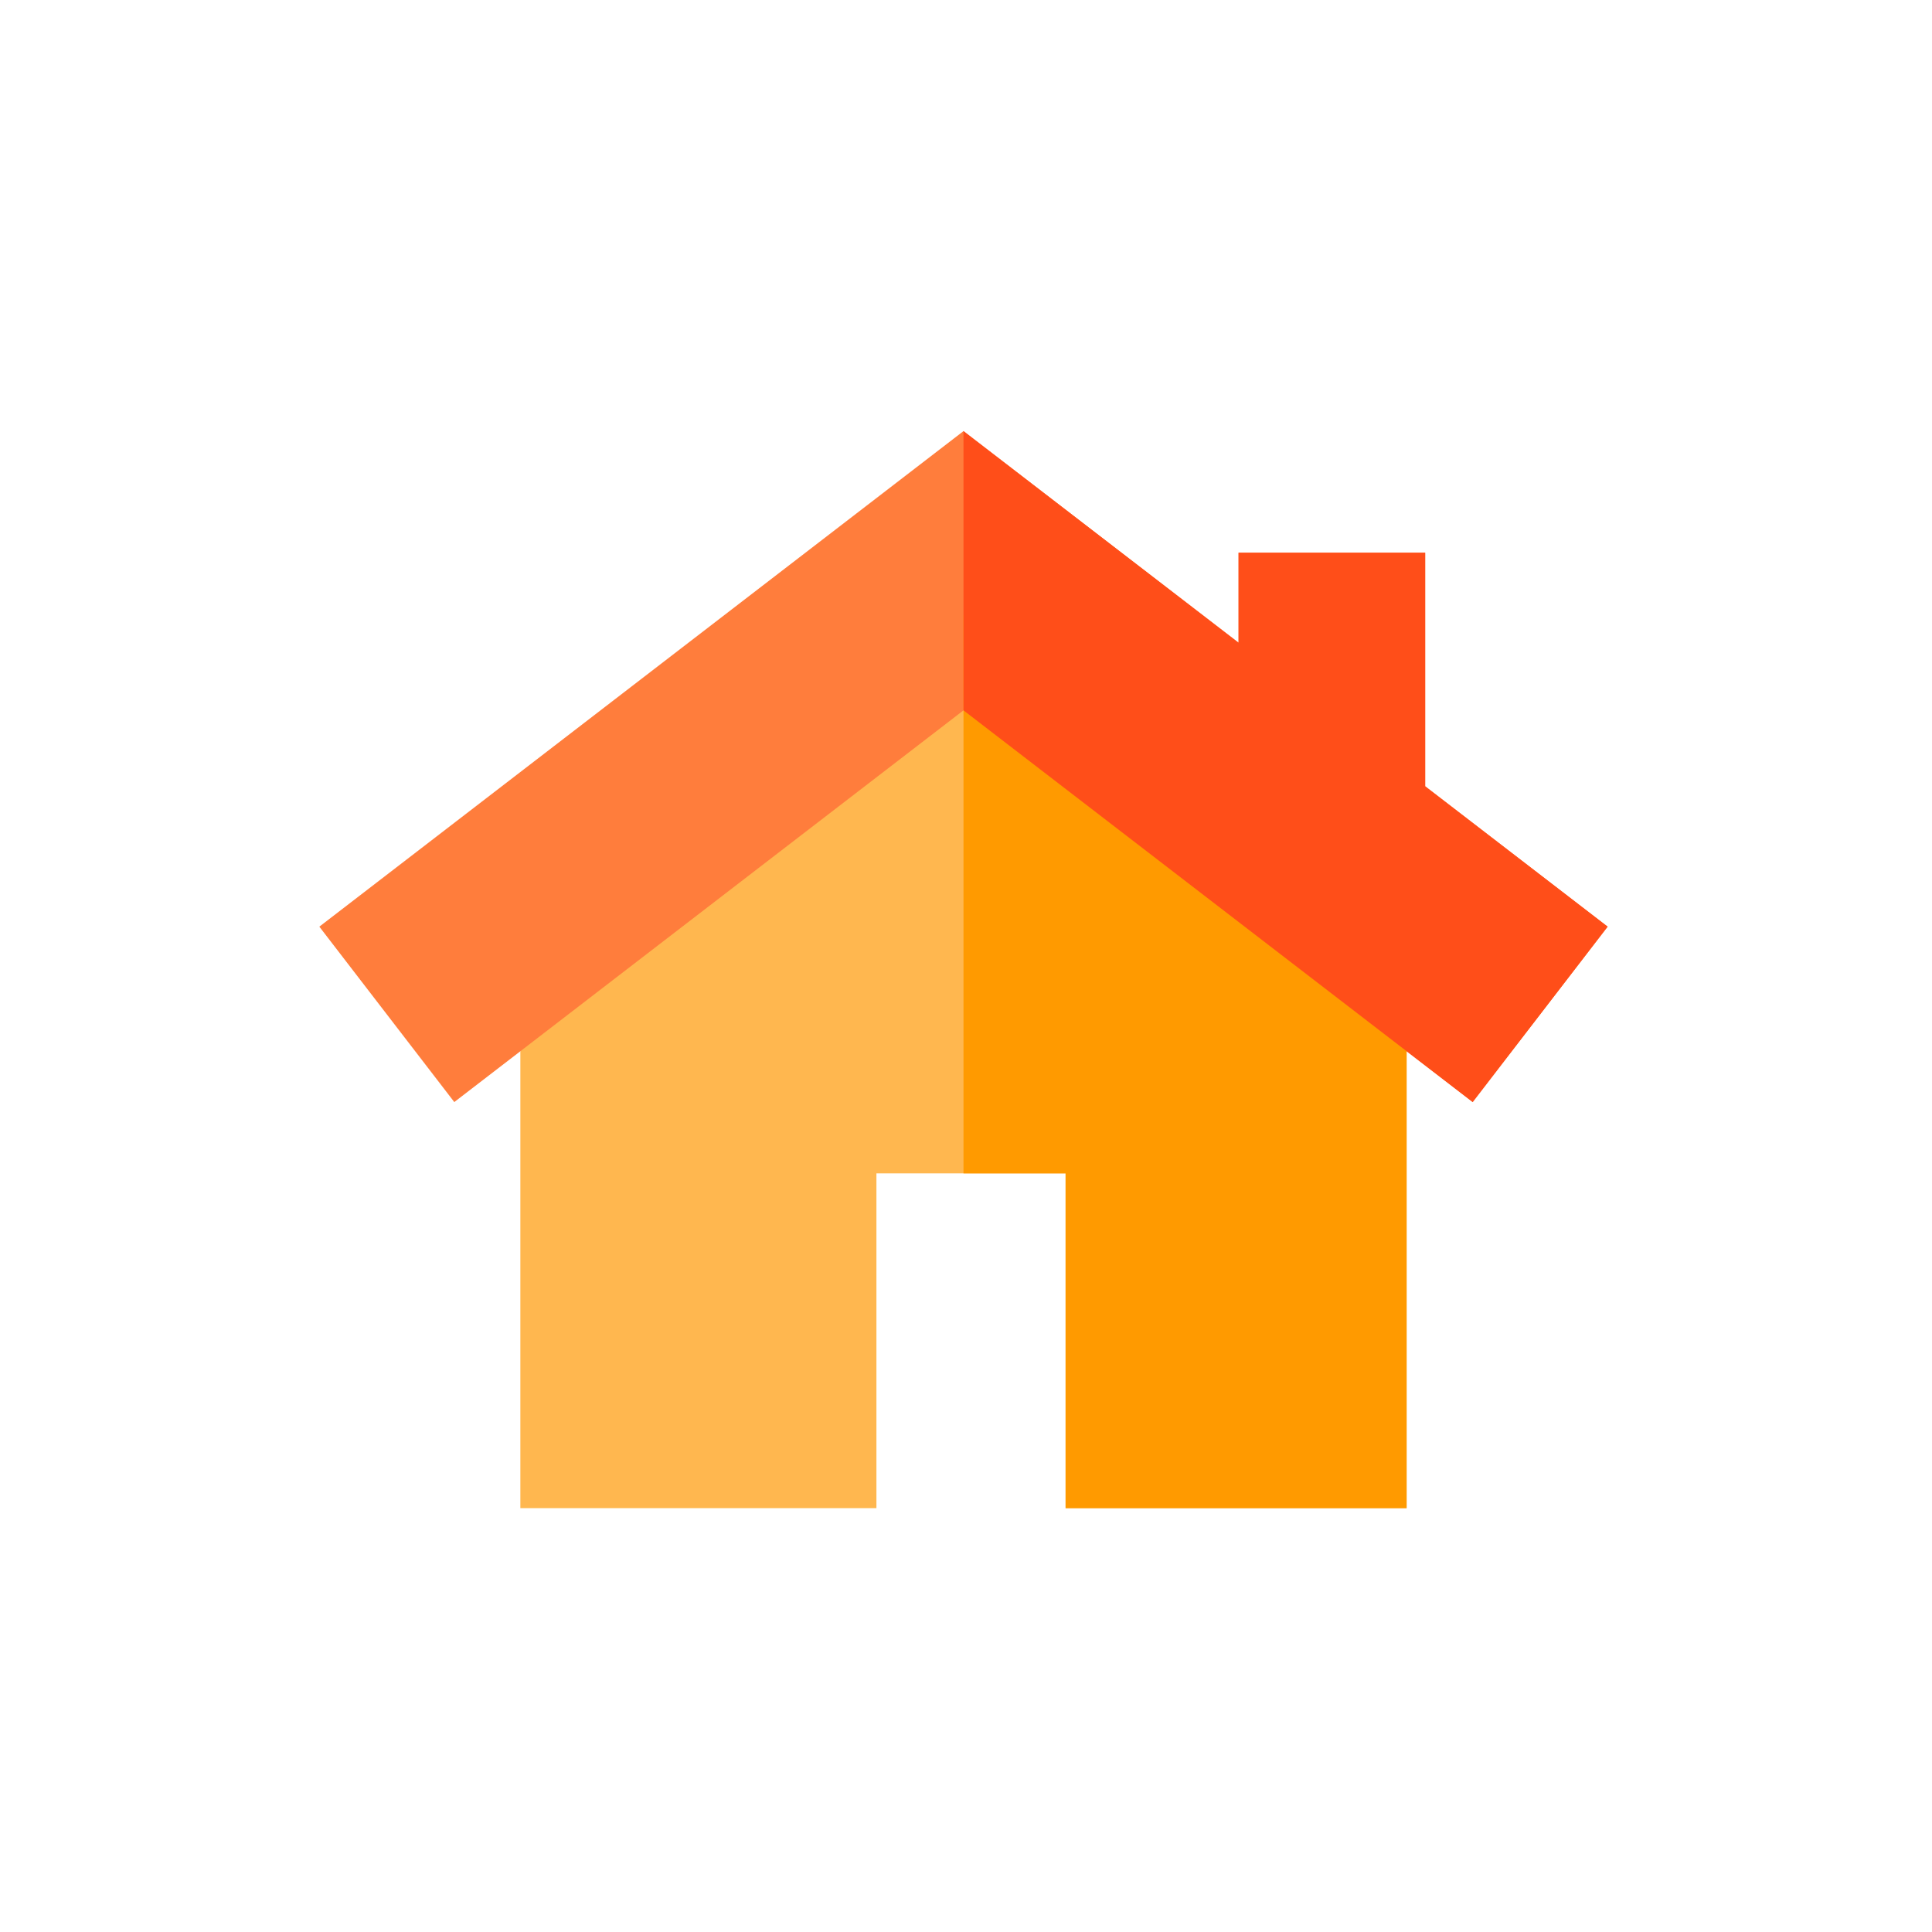
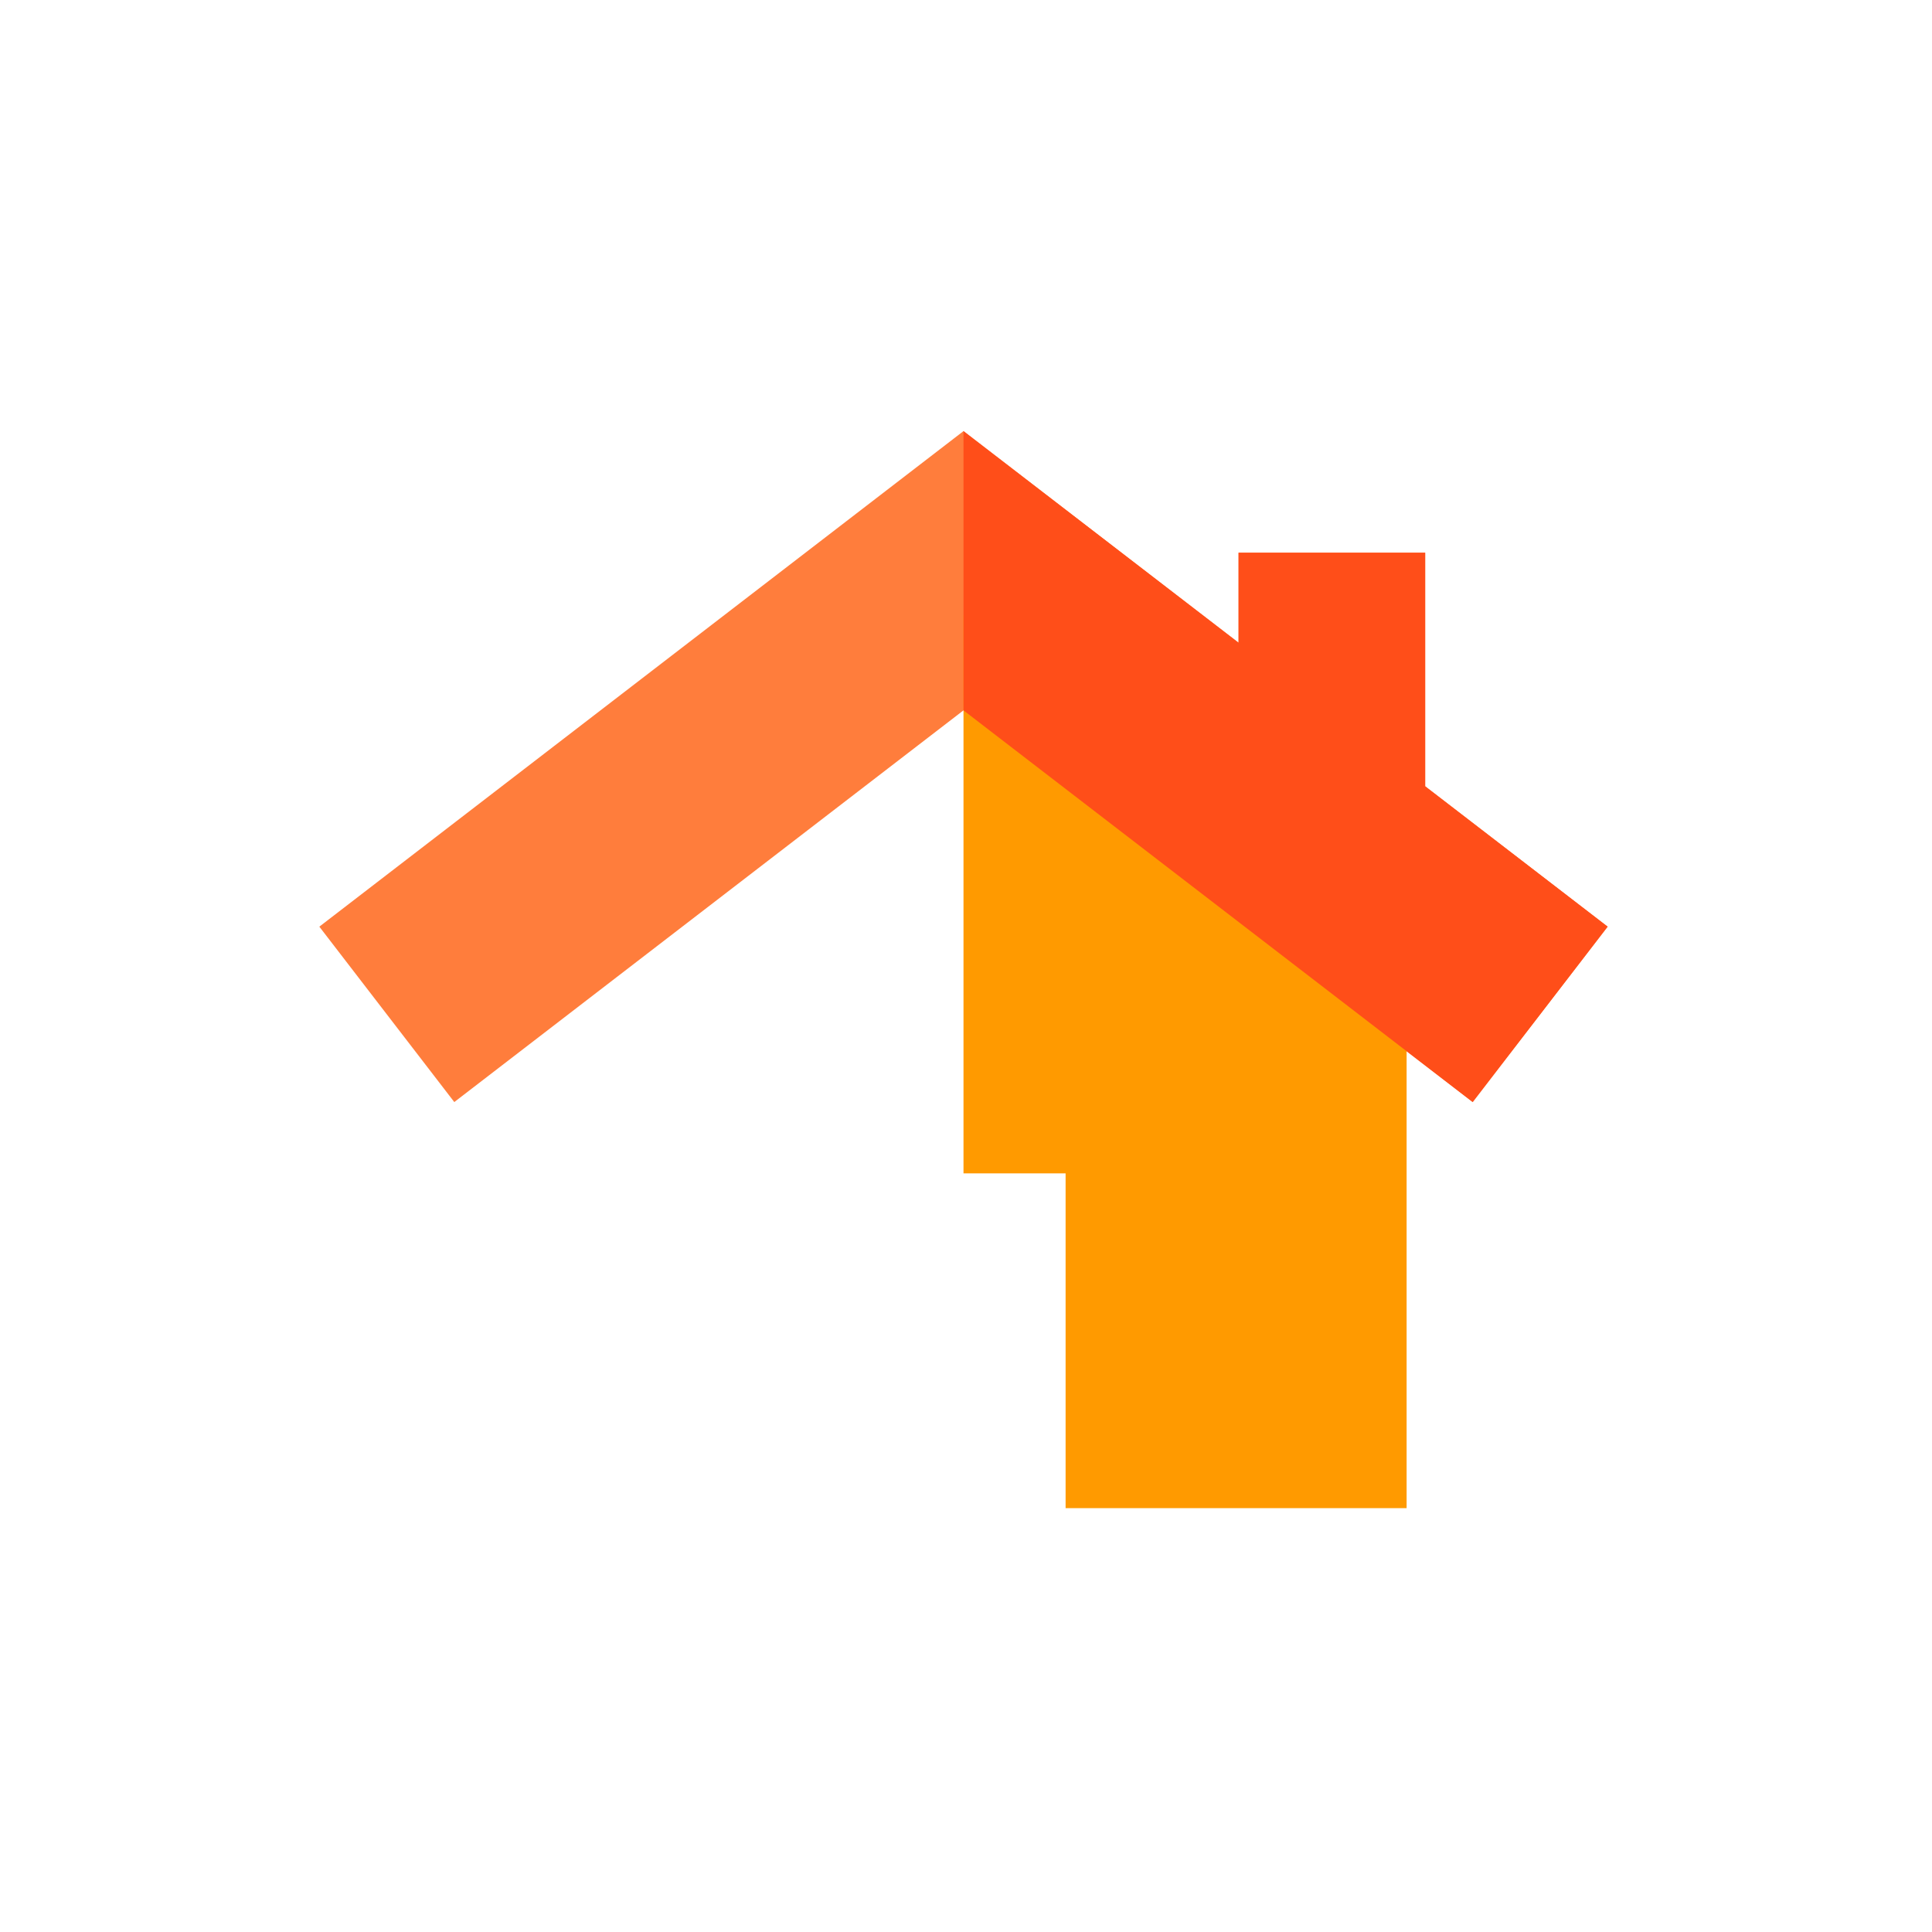
<svg xmlns="http://www.w3.org/2000/svg" width="121" height="121" viewBox="0 0 121 121">
  <defs>
    <clipPath id="clip-path">
      <rect id="長方形_6951" data-name="長方形 6951" width="121" height="121" transform="translate(-1017 4898)" fill="#fff" stroke="#707070" stroke-width="1" />
    </clipPath>
  </defs>
  <g id="icon-step-3" transform="translate(1017 -4898)" clip-path="url(#clip-path)">
    <g id="home" transform="translate(-997 4883.021)">
-       <path id="パス_25675" data-name="パス 25675" d="M135.4,136.422V171.01H114.041V150.044H102.194V171.01h-22.3V136.422l27.752-21.347Z" transform="translate(-67.304 -61.577)" fill="#ffb74f" />
      <path id="パス_25676" data-name="パス 25676" d="M69.258,64.224V49.595H57.57v5.637L40.343,41.979,0,73.015,8.452,84,40.343,59.468,72.233,84l8.452-10.986Z" transform="translate(0 0)" fill="#ff7d3c" />
      <path id="パス_25677" data-name="パス 25677" d="M283.752,136.422V171.01H262.395V150.044H256V115.075Z" transform="translate(-215.657 -61.577)" fill="#ff9a00" />
      <path id="パス_25678" data-name="パス 25678" d="M296.343,73.015,287.891,84,256,59.468V41.979l17.227,13.253V49.595h11.688V64.224Z" transform="translate(-215.657 0)" fill="#ff4e19" />
    </g>
  </g>
</svg>